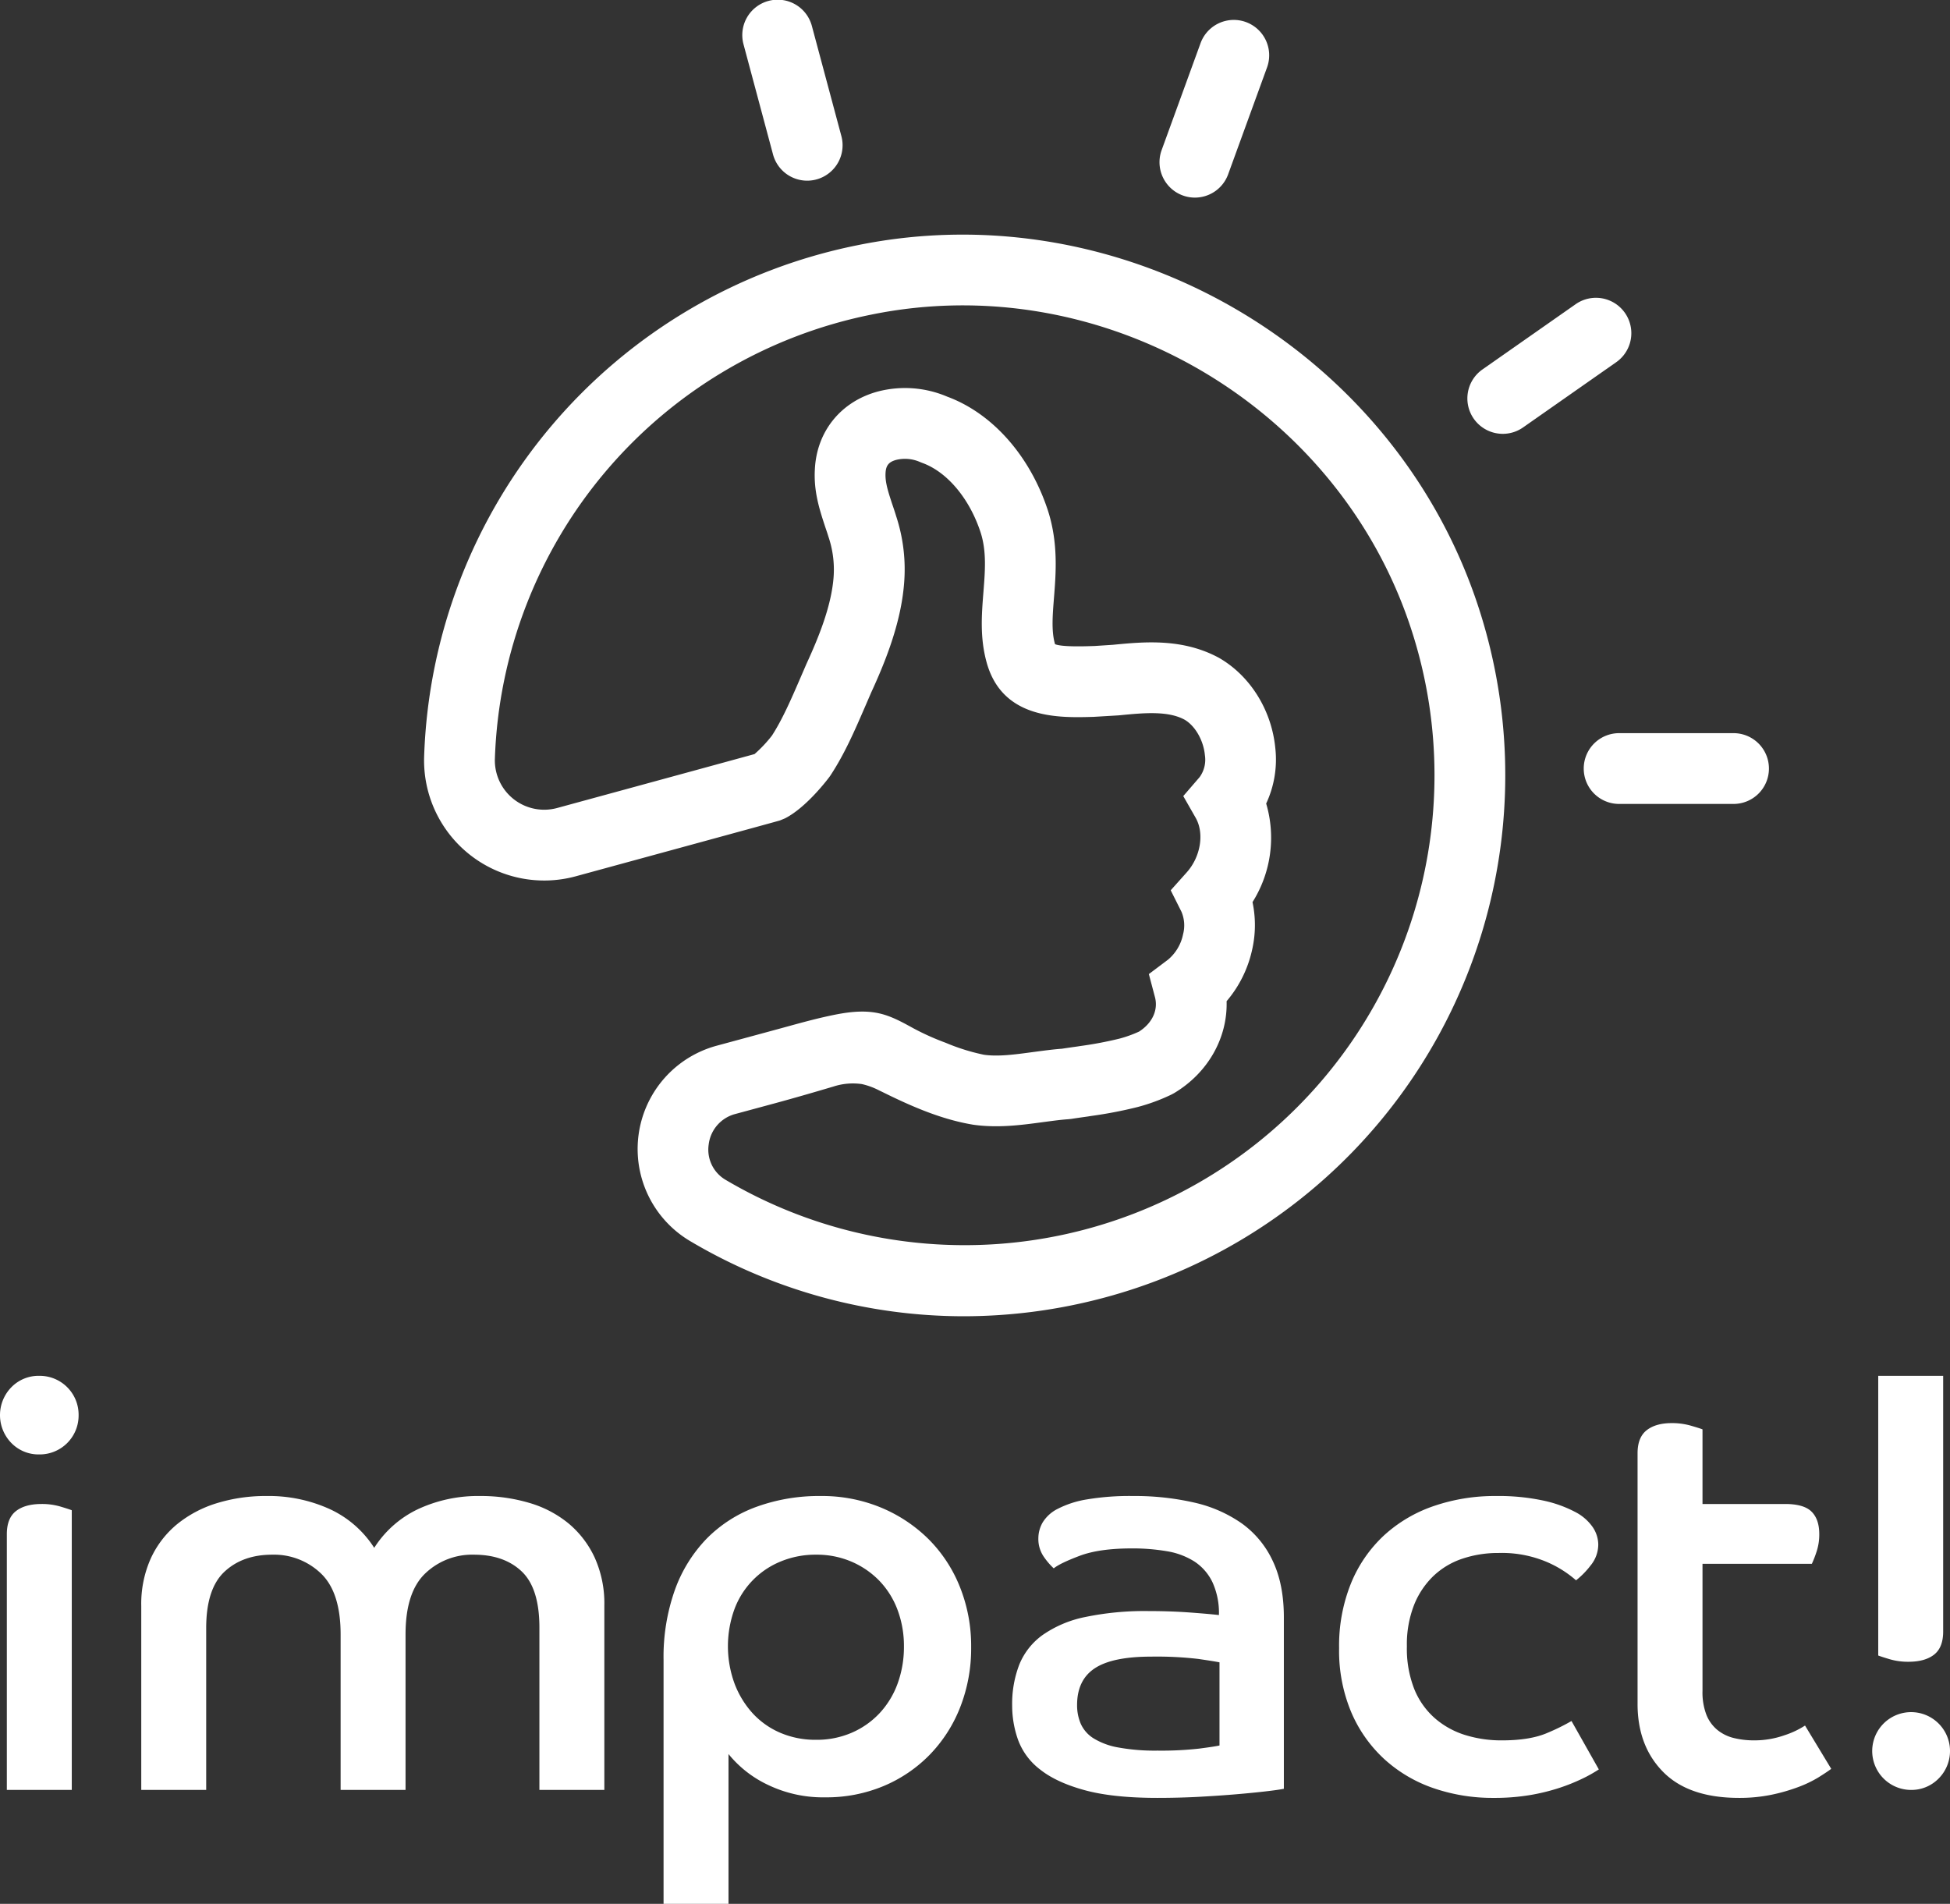
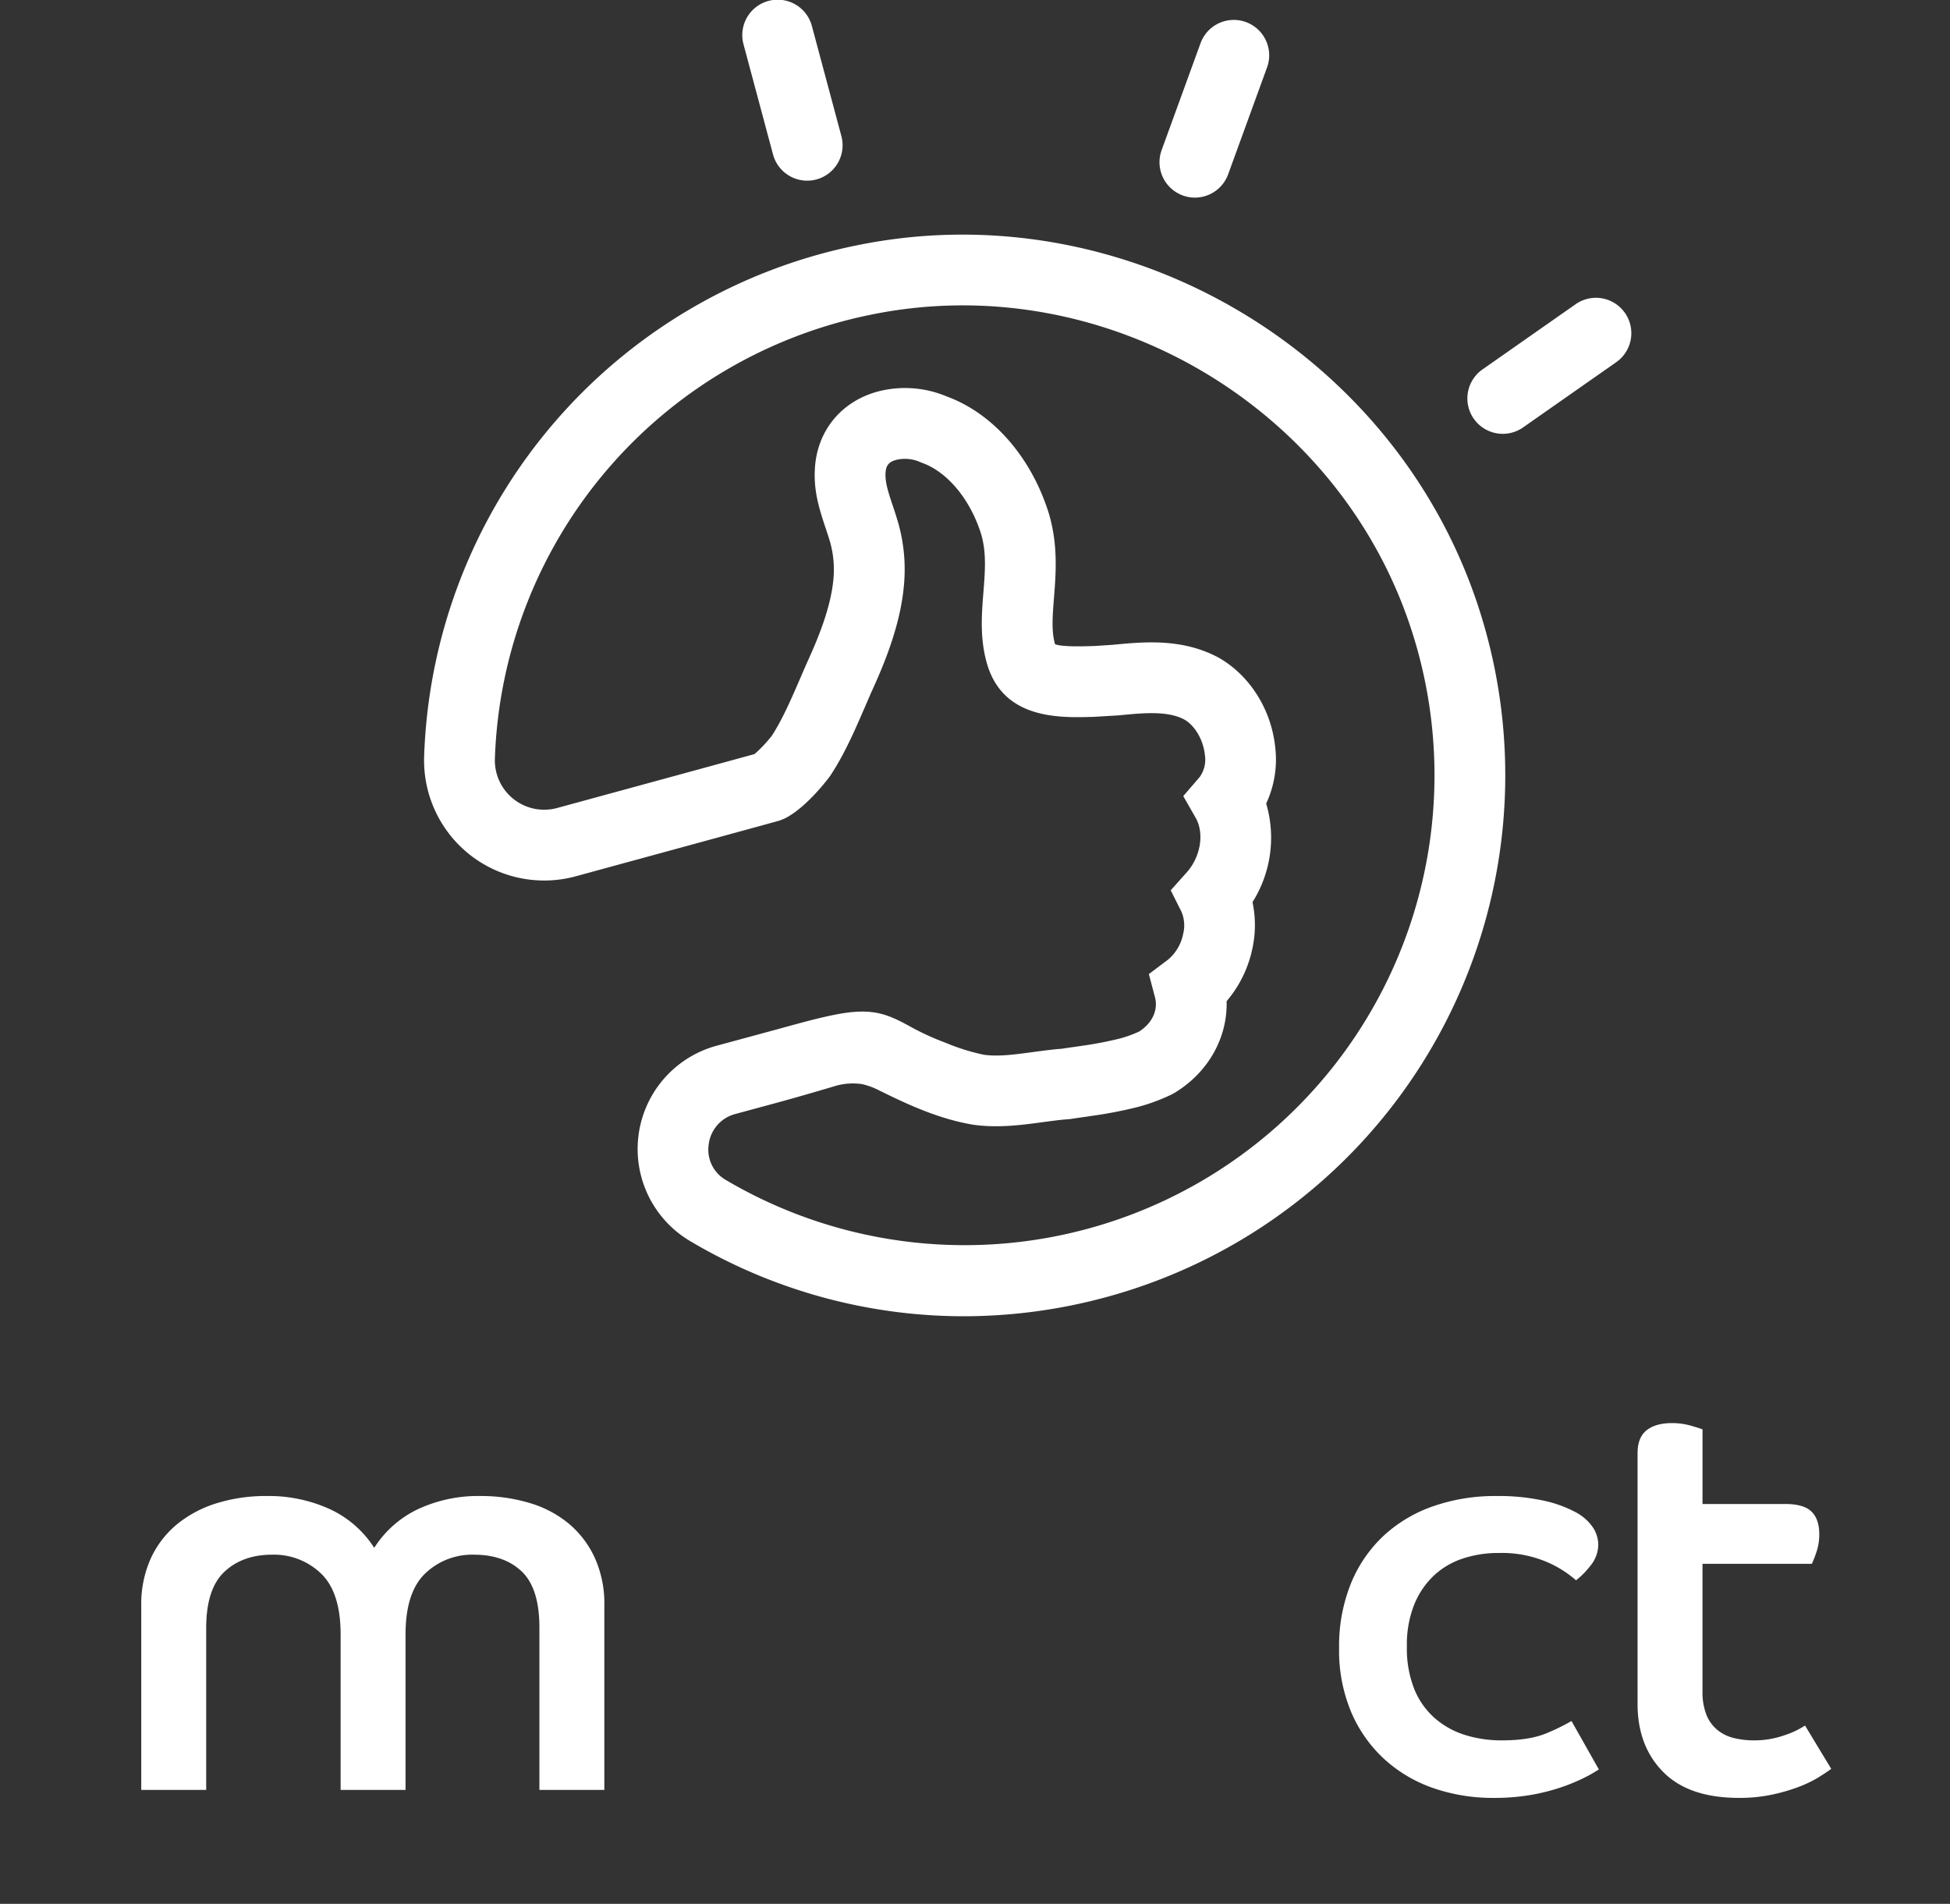
<svg xmlns="http://www.w3.org/2000/svg" id="Laag_1" data-name="Laag 1" viewBox="0 0 597.829 583.672">
  <rect x="0" y="0" width="597.829" height="583.672" fill="#333333" stroke="none" />
  <defs>
    <style>.cls-1{fill:#fff;}</style>
  </defs>
  <title>Logo_impact_wit</title>
-   <path class="cls-1" d="M17.135,427.599a11.925,11.925,0,0,1,12.049,12.048,11.927,11.927,0,0,1-12.049,12.049,11.624,11.624,0,0,1-8.557-3.493,12.227,12.227,0,0,1,0-17.113A11.635,11.635,0,0,1,17.135,427.599ZM7.181,476.144q0-4.886,2.795-7.072,2.79-2.181,7.857-2.182a20.035,20.035,0,0,1,5.763.785q2.62.786,3.493,1.135v85.742H7.181Z" transform="translate(-5.085 -5.804)" />
  <path class="cls-1" d="M48.391,498.148a34.001,34.001,0,0,1,2.969-14.669,29.541,29.541,0,0,1,8.121-10.477,36.023,36.023,0,0,1,12.136-6.375A50.719,50.719,0,0,1,86.81,464.445a45.108,45.108,0,0,1,19.382,4.015,32.135,32.135,0,0,1,13.62,11.874A32.355,32.355,0,0,1,133.26,468.461a43.531,43.531,0,0,1,19.035-4.015,52.013,52.013,0,0,1,15.016,2.095,33.941,33.941,0,0,1,12.049,6.286,30.054,30.054,0,0,1,8.034,10.477,34.052,34.052,0,0,1,2.969,14.669v56.579H170.455V504.783q0-12.049-5.413-17.2-5.414-5.149-14.669-5.151a20.765,20.765,0,0,0-14.931,5.762q-6.023,5.763-6.024,18.684v47.673H109.512V506.878q0-12.92-6.026-18.684a20.762,20.762,0,0,0-14.931-5.762q-9.081,0-14.667,5.238-5.592,5.239-5.588,17.289v49.594H48.391Z" transform="translate(-5.085 -5.804)" />
-   <path class="cls-1" d="M208.52,514.737a61.344,61.344,0,0,1,3.493-21.566,43.956,43.956,0,0,1,9.779-15.716,41.24,41.24,0,0,1,15.193-9.692,56.162,56.162,0,0,1,19.733-3.317,47.223,47.223,0,0,1,18.335,3.491,45.465,45.465,0,0,1,14.581,9.605,43.4,43.4,0,0,1,9.692,14.669,48.527,48.527,0,0,1,3.493,18.509,49.393,49.393,0,0,1-3.406,18.598,43.703,43.703,0,0,1-9.43,14.582,42.923,42.923,0,0,1-14.145,9.517,45.368,45.368,0,0,1-17.724,3.406,38.938,38.938,0,0,1-17.636-3.842,34.492,34.492,0,0,1-12.049-9.43V589.476H208.52Zm46.8,24.448a26.873,26.873,0,0,0,10.914-2.182,25.612,25.612,0,0,0,8.557-6.026,26.632,26.632,0,0,0,5.501-9.081,32.756,32.756,0,0,0,1.92-11.35,31.535,31.535,0,0,0-1.92-11.089,25.906,25.906,0,0,0-5.501-8.906,26.286,26.286,0,0,0-8.557-5.937,26.899,26.899,0,0,0-10.914-2.182,27.834,27.834,0,0,0-10.914,2.095,25.286,25.286,0,0,0-14.145,14.581,33.323,33.323,0,0,0,0,22.788,28.427,28.427,0,0,0,5.501,9.081,24.67,24.67,0,0,0,8.468,6.026A27.308,27.308,0,0,0,255.321,539.184Z" transform="translate(-5.085 -5.804)" />
-   <path class="cls-1" d="M398.688,554.202q-1.748.35-5.501.785-3.756.436-8.817.873-5.069.436-11.353.786-6.286.348-13.096.349-13.619,0-22.264-2.357t-13.62-6.286a20.203,20.203,0,0,1-6.81-9.081,31.274,31.274,0,0,1-1.833-10.565,33.417,33.417,0,0,1,2.182-12.572,20.816,20.816,0,0,1,7.159-9.081,34.816,34.816,0,0,1,13.009-5.501,89.335,89.335,0,0,1,19.559-1.833q6.632,0,12.572.437,5.936.436,8.906.785a22.581,22.581,0,0,0-2.009-10.128,15.689,15.689,0,0,0-5.501-6.286,22.502,22.502,0,0,0-8.381-3.144,61.886,61.886,0,0,0-10.826-.873q-9.953,0-15.978,2.271t-7.946,3.842a21.085,21.085,0,0,1-2.882-3.319,9.605,9.605,0,0,1-1.833-5.937,9.784,9.784,0,0,1,1.309-4.802,11.344,11.344,0,0,1,4.628-4.191,30.116,30.116,0,0,1,8.906-2.882,78.969,78.969,0,0,1,14.146-1.047,81.633,81.633,0,0,1,18.771,2.007,41.222,41.222,0,0,1,14.581,6.375,29.402,29.402,0,0,1,9.518,11.525q3.406,7.162,3.404,17.289Zm-19.731-38.768q-1.748-.346-6.55-1.047a109.138,109.138,0,0,0-14.407-.7q-11.876,0-17.289,3.581-5.414,3.581-5.413,11.263a14.29,14.29,0,0,0,1.135,5.762,10.191,10.191,0,0,0,3.929,4.453,21.533,21.533,0,0,0,7.595,2.795,62.352,62.352,0,0,0,11.963.96,103.933,103.933,0,0,0,12.749-.611q4.713-.609,6.288-.96Z" transform="translate(-5.085 -5.804)" />
  <path class="cls-1" d="M495.254,548.265a43.446,43.446,0,0,1-5.151,2.88,57.629,57.629,0,0,1-6.986,2.795,62.337,62.337,0,0,1-8.906,2.182,65.697,65.697,0,0,1-11.265.873,55.571,55.571,0,0,1-18.335-2.969,43.149,43.149,0,0,1-15.016-8.819A41.731,41.731,0,0,1,419.38,530.802,48.666,48.666,0,0,1,415.625,511.07a51.034,51.034,0,0,1,3.667-19.908,41.37,41.37,0,0,1,10.131-14.669,43.187,43.187,0,0,1,15.278-8.992,57.511,57.511,0,0,1,18.948-3.055,65.61,65.61,0,0,1,14.581,1.396,37.841,37.841,0,0,1,9.777,3.493,14.686,14.686,0,0,1,5.416,4.715,9.731,9.731,0,0,1,1.658,5.239,10.164,10.164,0,0,1-2.359,6.461,25.233,25.233,0,0,1-4.453,4.54,33.563,33.563,0,0,0-9.079-5.675,35.337,35.337,0,0,0-14.669-2.706,34.355,34.355,0,0,0-11.088,1.746,23.783,23.783,0,0,0-8.906,5.326,25.396,25.396,0,0,0-5.937,8.906,33.227,33.227,0,0,0-2.185,12.661,33.825,33.825,0,0,0,2.271,13.096,23.723,23.723,0,0,0,6.288,8.906,25.774,25.774,0,0,0,9.256,5.152,37.37,37.37,0,0,0,11.35,1.658q8.73,0,14.056-2.356a63.593,63.593,0,0,0,7.248-3.581Z" transform="translate(-5.085 -5.804)" />
  <path class="cls-1" d="M507.129,451.347q0-4.886,2.795-7.072,2.79-2.181,7.684-2.182a20.957,20.957,0,0,1,5.849.785q2.705.786,3.581,1.135V466.89h25.321q5.76,0,8.119,2.357t2.356,6.897a16.78,16.78,0,0,1-.872,5.501,34.054,34.054,0,0,1-1.396,3.58H527.037v38.941a19.174,19.174,0,0,0,1.222,7.421,11.527,11.527,0,0,0,3.404,4.628,12.789,12.789,0,0,0,5.066,2.444,25.385,25.385,0,0,0,6.022.698,27.614,27.614,0,0,0,9.43-1.571,26.628,26.628,0,0,0,6.288-2.969l8.034,13.272q-1.402,1.047-3.929,2.62a36.296,36.296,0,0,1-6.199,2.969,55.575,55.575,0,0,1-8.208,2.357,48.338,48.338,0,0,1-9.954.96q-15.372,0-23.227-7.946-7.859-7.944-7.857-20.867Z" transform="translate(-5.085 -5.804)" />
-   <path class="cls-1" d="M590.864,554.552a11.925,11.925,0,1,1,8.558-3.491A11.644,11.644,0,0,1,590.864,554.552Zm9.954-48.545q0,4.886-2.792,7.072-2.795,2.181-7.86,2.182a20.013,20.013,0,0,1-5.76-.785q-2.62-.786-3.493-1.135V427.599h19.905Z" transform="translate(-5.085 -5.804)" />
-   <path class="cls-1" d="M536.45,252.271H501.577a10.85,10.85,0,1,1,0-21.699H536.45a10.85,10.85,0,1,1,0,21.699Z" transform="translate(-5.085 -5.804)" />
  <path class="cls-1" d="M465.81,138.807a10.851,10.851,0,0,1-6.233-19.739L488.142,99.066A10.85,10.85,0,0,1,500.59,116.842l-28.565,20.002A10.807,10.807,0,0,1,465.81,138.807Z" transform="translate(-5.085 -5.804)" />
  <path class="cls-1" d="M371.414,66.385A10.856,10.856,0,0,1,361.218,51.821L373.145,19.05a10.85,10.85,0,1,1,20.391,7.423L381.609,59.244A10.855,10.855,0,0,1,371.414,66.385Z" transform="translate(-5.085 -5.804)" />
  <path class="cls-1" d="M252.549,61.195A10.854,10.854,0,0,1,242.077,53.15l-9.026-33.685a10.85,10.85,0,1,1,20.96-5.615l9.026,33.685a10.859,10.859,0,0,1-10.488,13.66Z" transform="translate(-5.085 -5.804)" />
  <path class="cls-1" d="M300.511,409.338a164.582,164.582,0,0,1-83.974-23.122,32.807,32.807,0,0,1,8.331-59.839q9.732-2.629,19.459-5.275c4.949-1.353,9.859-2.744,14.868-3.828,4.997-1.082,10.23-1.933,15.302-.825q.151.033.301.068c3.682.857,7.014,2.724,10.299,4.527a77.745,77.745,0,0,0,9.905,4.449,62.782,62.782,0,0,0,11.724,3.669c4.35.633,9.563-.079,15.082-.826l1.069-.142c2.525-.333,5.131-.681,7.789-.878,1.68-.26,3.136-.463,4.647-.675l1.041-.16a115.688,115.688,0,0,0,11.924-2.258,37.025,37.025,0,0,0,6.018-2.161c4.059-2.594,5.921-6.608,4.871-10.571l-1.868-7.059,5.84-4.389a13.63,13.63,0,0,0,4.638-7.759,10.746,10.746,0,0,0-.472-6.944l-3.306-6.593,4.916-5.5c4.271-4.78,5.446-11.97,2.734-16.725l-3.799-6.657,5.007-5.806a9.088,9.088,0,0,0,1.623-6.748c-.43-4.538-2.994-9-6.242-10.877-5.143-2.785-12.599-2.058-19.816-1.353l-.518.045-7.55.448c-10.453.303-28.011.884-32.821-16.816-2.055-7.52-1.492-14.582-.951-21.408.518-6.53.99-12.533-.845-18.263-3.39-10.423-10.277-18.638-17.957-21.39l-.73-.294a11.462,11.462,0,0,0-7.162-.621c-2.301.615-3.2,1.71-3.312,4.041-.164,2.776.784,5.679,1.986,9.354l.315.926c.315.929.642,1.895.932,2.882a52.19,52.19,0,0,1,2.434,20.888c-.99,12.206-5.912,24.202-10.087,33.275l-2.095,4.846c-2.979,6.872-6.057,13.973-10.359,20.518l-.348.496c-.279.375-6.92,9.281-13.595,12.678l-1.532.636c-.36.118-.902.297-62.62,17.131A36.828,36.828,0,0,1,135.12,237.614,165.463,165.463,0,0,1,267.587,81.057c82.358-16.978,166.493,32.688,191.47,113.081a165.783,165.783,0,0,1-115.36,209.476A166.806,166.806,0,0,1,300.511,409.338Zm-40.025-70.392q-.28.079-.558.162c-5.766,1.709-11.492,3.369-17.298,4.943q-6.053,1.641-12.108,3.275a11.014,11.014,0,0,0-8.164,9.339,10.71,10.71,0,0,0,5.213,10.868A144.058,144.058,0,0,0,438.333,200.574c-21.702-69.856-94.781-113.005-166.368-98.266A143.824,143.824,0,0,0,156.807,238.371a15.127,15.127,0,0,0,19.086,15.145c31.58-8.612,54.698-14.927,60.517-16.532a40.391,40.391,0,0,0,5.331-5.658c3.194-4.931,5.846-11.046,8.413-16.964l2.186-5.058c3.533-7.68,7.562-17.376,8.288-26.325a31.331,31.331,0,0,0-1.583-12.702c-.251-.842-.484-1.52-.708-2.174l-.333-.987c-1.674-5.113-3.496-10.689-3.097-17.464.569-11.615,7.992-20.788,19.365-23.833a32.99,32.99,0,0,1,21.193,1.58c13.907,5.137,25.45,18.2,30.923,35.022,3.148,9.848,2.425,19.056,1.841,26.455-.448,5.615-.82,10.296.239,14.17.027.103.054.188.076.254,2.086.866,8.867.654,11.161.581l1.066-.036,5.543-.363c9.623-.935,21.354-2.043,32.524,4.02,9.636,5.561,16.144,16.138,17.24,27.744a31.776,31.776,0,0,1-2.812,16.904,37.03,37.03,0,0,1-4.187,30.224,34.041,34.041,0,0,1-.139,14.697,36.178,36.178,0,0,1-7.804,15.675c.327,11.161-5.634,21.932-16.096,28.183l-.857.46a58.085,58.085,0,0,1-10.292,3.793,131.394,131.394,0,0,1-14.237,2.743l-1.147.179c-1.722.242-3.2.448-4.946.72l-.942.106c-2.128.142-4.441.451-6.887.775l-1.056.139c-6.409.866-13.707,1.85-21.266.763-9.552-1.581-18.512-5.457-27.14-9.703q-.862-.424-1.728-.838a21.874,21.874,0,0,0-5.221-1.908A19.332,19.332,0,0,0,260.486,338.946Zm10.767-1.428-.121.009Zm57.383-133.987Z" transform="translate(-5.085 -5.804)" />
</svg>